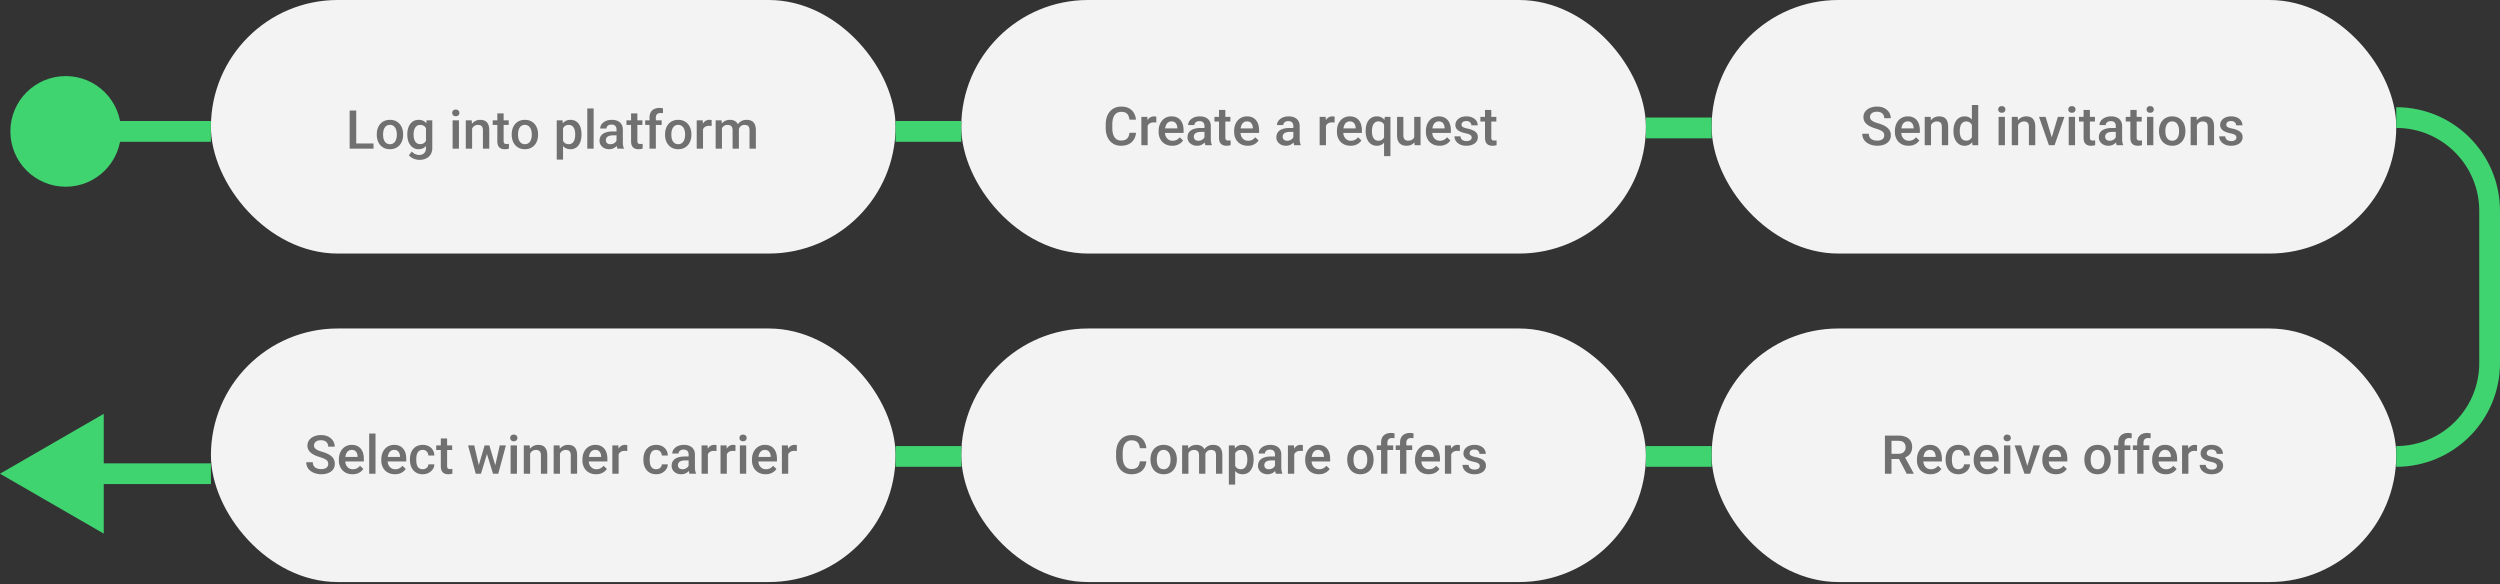
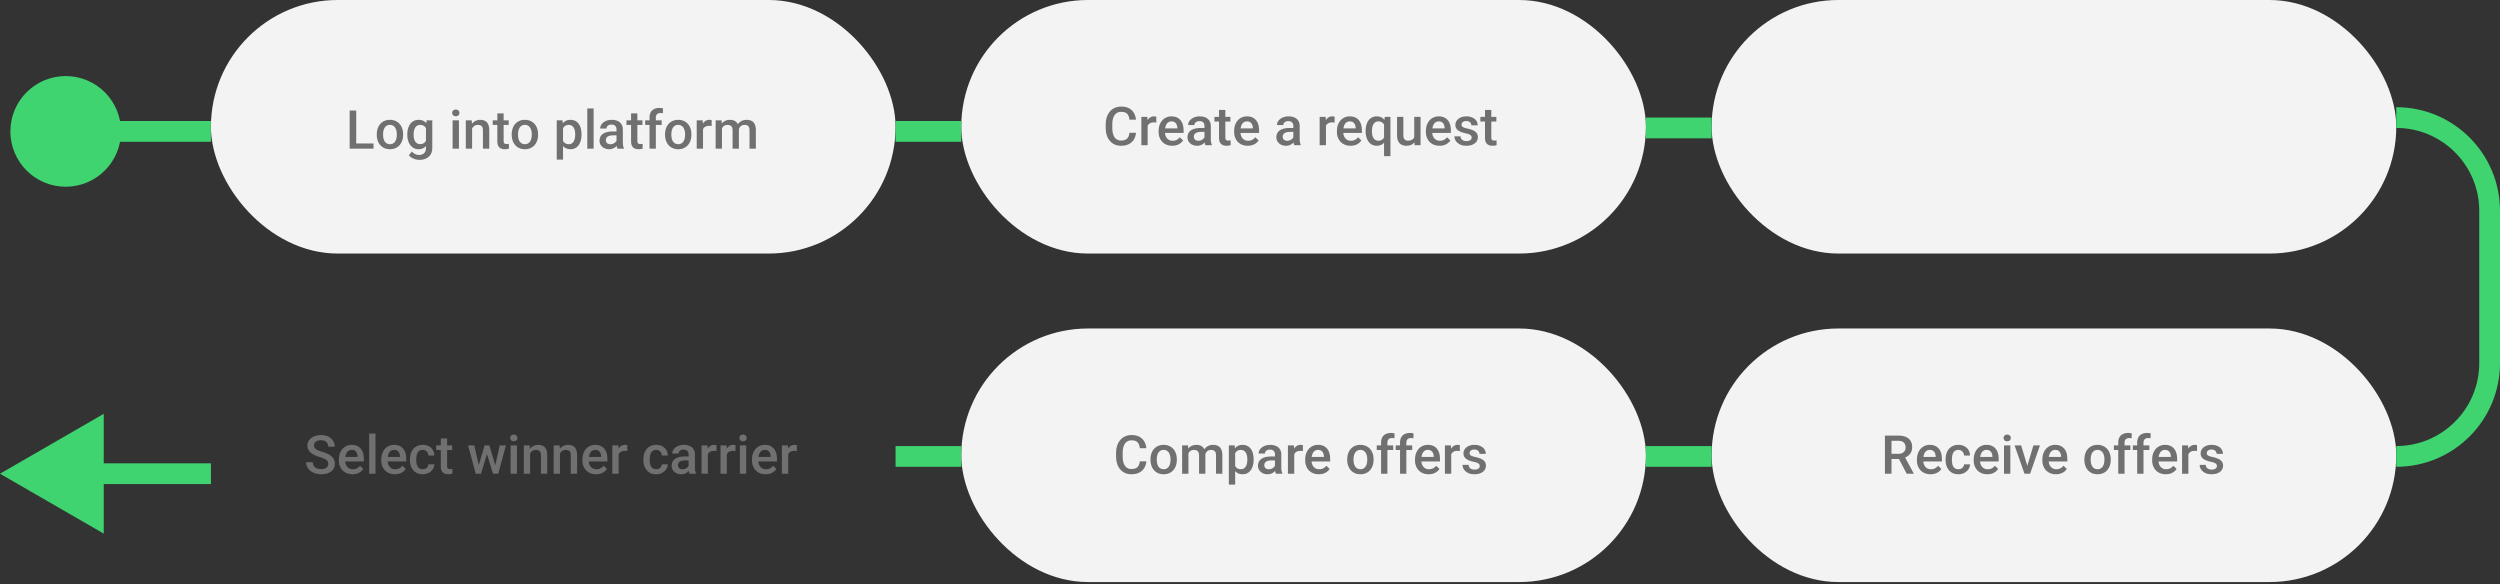
<svg xmlns="http://www.w3.org/2000/svg" width="723" height="169" fill="none">
  <rect width="100%" height="100%" fill="#333333" stroke="none" />
  <rect width="198" height="73.327" x="61" fill="#F3F3F3" rx="36.663" />
  <path fill="#707070" d="M108.026 41.493V43h-5.535v-1.507h5.535zm-5.005-9.518V43h-1.9V31.975h1.9zm5.944 7.02v-.175c0-.59.086-1.138.258-1.643.171-.51.419-.952.742-1.325a3.35 3.35 0 0 1 1.196-.878 3.897 3.897 0 0 1 1.606-.318c.6 0 1.135.105 1.605.318.474.207.876.5 1.204.878.328.373.578.815.749 1.325.172.505.258 1.053.258 1.643v.174c0 .591-.086 1.139-.258 1.644a3.922 3.922 0 0 1-.749 1.325 3.469 3.469 0 0 1-1.197.878c-.469.207-1.002.31-1.597.31-.601 0-1.139-.103-1.613-.31a3.478 3.478 0 0 1-1.197-.878 3.922 3.922 0 0 1-.749-1.325 5.064 5.064 0 0 1-.258-1.644zm1.825-.175v.174c0 .369.038.717.114 1.045.076.328.194.616.356.864.161.247.368.441.621.583.252.14.552.212.901.212.338 0 .631-.071.878-.212a1.76 1.76 0 0 0 .621-.583c.162-.248.28-.536.356-.864.081-.328.121-.676.121-1.045v-.174c0-.363-.04-.706-.121-1.03a2.643 2.643 0 0 0-.364-.87 1.733 1.733 0 0 0-.62-.591 1.711 1.711 0 0 0-.886-.22c-.344 0-.642.074-.894.22a1.755 1.755 0 0 0-.613.59c-.162.253-.28.543-.356.871a4.486 4.486 0 0 0-.114 1.03zm12.57-4.013h1.658v7.966c0 .737-.156 1.363-.469 1.878a3.02 3.02 0 0 1-1.31 1.173c-.561.273-1.209.41-1.946.41a4.566 4.566 0 0 1-2.151-.576 2.752 2.752 0 0 1-.886-.78l.856-1.075c.293.348.616.603.969.764a2.65 2.65 0 0 0 1.113.243c.419 0 .775-.079 1.068-.235a1.58 1.58 0 0 0 .689-.674c.162-.298.242-.661.242-1.09v-6.149l.167-1.855zm-5.566 4.187v-.159c0-.62.076-1.186.228-1.696.151-.515.368-.956.651-1.325a2.843 2.843 0 0 1 1.03-.856 3.03 3.03 0 0 1 1.37-.302c.53 0 .982.095 1.356.287.378.192.694.467.946.826.253.353.449.777.591 1.272.146.49.255 1.035.325 1.635v.508a8.111 8.111 0 0 1-.333 1.605 4.401 4.401 0 0 1-.621 1.257 2.642 2.642 0 0 1-.954.818c-.373.192-.815.287-1.325.287-.5 0-.952-.103-1.355-.31a3.087 3.087 0 0 1-1.03-.87 4.108 4.108 0 0 1-.651-1.318 5.78 5.78 0 0 1-.228-1.659zm1.825-.159v.16c0 .373.036.721.106 1.044.076.323.19.609.341.856.157.242.353.434.591.575.242.137.527.205.855.205.429 0 .78-.091 1.053-.273a1.76 1.76 0 0 0 .636-.734c.151-.313.257-.661.318-1.045v-1.37a3.328 3.328 0 0 0-.189-.834 2.243 2.243 0 0 0-.371-.674 1.557 1.557 0 0 0-.591-.454 1.962 1.962 0 0 0-.84-.166c-.329 0-.614.07-.856.212a1.736 1.736 0 0 0-.598.583 2.875 2.875 0 0 0-.341.863 4.656 4.656 0 0 0-.114 1.052zm13.108-4.028V43h-1.833v-8.193h1.833zm-1.954-2.15c0-.278.091-.508.273-.69.186-.186.444-.28.772-.28.323 0 .578.094.765.28a.92.92 0 0 1 .28.69.91.91 0 0 1-.28.681c-.187.182-.442.273-.765.273-.328 0-.586-.091-.772-.273a.924.924 0 0 1-.273-.681zm5.762 3.9V43h-1.824v-8.193h1.718l.106 1.75zm-.325 2.044-.591-.008c.005-.58.086-1.113.243-1.598.161-.484.383-.9.666-1.25a2.94 2.94 0 0 1 1.03-.802 3.03 3.03 0 0 1 1.332-.287c.394 0 .75.055 1.068.166.323.106.598.28.825.523.233.242.409.557.53.946.122.384.182.856.182 1.416V43h-1.832v-5.3c0-.394-.058-.705-.174-.932a.976.976 0 0 0-.493-.492c-.212-.101-.477-.152-.795-.152-.313 0-.593.066-.84.197a1.89 1.89 0 0 0-.629.538 2.62 2.62 0 0 0-.386.788 3.25 3.25 0 0 0-.136.954zm10.904-3.794v1.333h-4.619v-1.333h4.619zm-3.287-2.007h1.825v7.936c0 .252.036.447.106.583a.57.57 0 0 0 .311.265c.131.045.285.068.462.068a3.544 3.544 0 0 0 .643-.068l.008 1.393a4.68 4.68 0 0 1-.53.121 3.89 3.89 0 0 1-.682.053 2.66 2.66 0 0 1-1.113-.22 1.64 1.64 0 0 1-.757-.734c-.182-.338-.273-.787-.273-1.348V32.8zm4.165 6.194v-.174c0-.59.086-1.138.258-1.643.171-.51.419-.952.742-1.325a3.35 3.35 0 0 1 1.196-.878 3.896 3.896 0 0 1 1.605-.318c.601 0 1.136.105 1.606.318.474.207.875.5 1.204.878.328.373.578.815.749 1.325.172.505.258 1.053.258 1.643v.174c0 .591-.086 1.139-.258 1.644a3.922 3.922 0 0 1-.749 1.325 3.478 3.478 0 0 1-1.197.878c-.469.207-1.002.31-1.598.31-.6 0-1.138-.103-1.612-.31a3.469 3.469 0 0 1-1.197-.878 3.922 3.922 0 0 1-.749-1.325 5.064 5.064 0 0 1-.258-1.644zm1.825-.174v.174c0 .369.038.717.114 1.045.075.328.194.616.355.864.162.247.369.441.621.583.253.14.553.212.901.212.339 0 .631-.071.879-.212.252-.142.459-.336.621-.583.161-.248.28-.536.356-.864.08-.328.121-.676.121-1.045v-.174c0-.363-.041-.706-.121-1.03a2.643 2.643 0 0 0-.364-.87 1.728 1.728 0 0 0-.621-.591 1.706 1.706 0 0 0-.886-.22c-.343 0-.641.074-.893.22a1.758 1.758 0 0 0-.614.59 2.75 2.75 0 0 0-.355.871 4.486 4.486 0 0 0-.114 1.03zm13.016-2.438v9.768h-1.824V34.807h1.681l.143 1.575zm5.339 2.446v.159a6.2 6.2 0 0 1-.212 1.658 4.059 4.059 0 0 1-.614 1.325 2.819 2.819 0 0 1-.992.871c-.393.207-.848.31-1.363.31-.509 0-.956-.093-1.34-.28a2.746 2.746 0 0 1-.961-.81 4.403 4.403 0 0 1-.637-1.227 7.938 7.938 0 0 1-.333-1.56v-.613c.066-.6.177-1.146.333-1.635a4.43 4.43 0 0 1 .637-1.265 2.72 2.72 0 0 1 .961-.818c.379-.192.821-.287 1.325-.287.515 0 .972.1 1.371.302.399.197.734.48 1.007.849.273.363.477.802.613 1.317.137.51.205 1.078.205 1.704zm-1.825.159v-.16c0-.378-.035-.729-.106-1.052a2.768 2.768 0 0 0-.333-.863 1.638 1.638 0 0 0-.583-.575 1.591 1.591 0 0 0-.841-.213c-.323 0-.601.056-.833.167a1.602 1.602 0 0 0-.583.447 2.121 2.121 0 0 0-.363.674 4.004 4.004 0 0 0-.182.825v1.47c.061.363.164.696.31.999.147.302.354.545.621.727.273.176.621.265 1.045.265.328 0 .609-.071.841-.212.232-.142.421-.336.568-.583.151-.253.262-.543.333-.871.071-.328.106-.677.106-1.045zm5.331-7.618V43h-1.833V31.37h1.833zm6.618 9.988V37.45c0-.293-.053-.546-.159-.758a1.115 1.115 0 0 0-.485-.492c-.212-.116-.48-.174-.803-.174-.297 0-.555.05-.772.151a1.247 1.247 0 0 0-.507.41.988.988 0 0 0-.182.582h-1.817c0-.323.078-.636.234-.938.157-.303.384-.573.682-.81a3.408 3.408 0 0 1 1.068-.561 4.44 4.44 0 0 1 1.393-.204c.616 0 1.161.103 1.635.31.48.207.856.52 1.129.939.277.414.416.934.416 1.56v3.642c0 .373.025.71.076 1.007.055.293.134.548.235.765V43h-1.871a3.203 3.203 0 0 1-.204-.75 6.044 6.044 0 0 1-.068-.893zm.265-3.34.015 1.129h-1.31c-.338 0-.636.033-.894.098-.257.06-.472.152-.643.273a1.173 1.173 0 0 0-.386.439 1.284 1.284 0 0 0-.129.583c0 .217.05.416.151.598.101.177.248.316.439.417.197.1.435.151.712.151.374 0 .699-.076.977-.227.283-.157.505-.346.666-.568.162-.227.248-.442.258-.643l.59.81a2.76 2.76 0 0 1-.31.666 3.218 3.218 0 0 1-.575.681 2.865 2.865 0 0 1-1.962.727 3.126 3.126 0 0 1-1.431-.318 2.541 2.541 0 0 1-.984-.87 2.26 2.26 0 0 1-.356-1.25c0-.434.081-.818.242-1.15.167-.339.409-.622.727-.849a3.519 3.519 0 0 1 1.181-.515 6.325 6.325 0 0 1 1.591-.181h1.431zm7.231-3.21v1.333h-4.619v-1.333h4.619zm-3.286-2.007h1.825v7.936c0 .252.035.447.106.583.075.131.179.22.31.265.131.045.285.068.462.068a3.582 3.582 0 0 0 .644-.068l.007 1.393a4.63 4.63 0 0 1-.53.121 3.885 3.885 0 0 1-.681.053 2.66 2.66 0 0 1-1.113-.22 1.642 1.642 0 0 1-.758-.734c-.181-.338-.272-.787-.272-1.348V32.8zm7.163 10.2h-1.825v-8.98c0-.611.114-1.124.341-1.538.232-.419.563-.734.992-.946.429-.217.936-.326 1.522-.326.182 0 .361.013.537.038.177.02.349.053.515.098l-.045 1.409a2.1 2.1 0 0 0-.333-.053 4.4 4.4 0 0 0-.379-.015c-.278 0-.517.053-.719.159a1.05 1.05 0 0 0-.455.447 1.58 1.58 0 0 0-.151.727V43zm1.689-8.193v1.333h-4.771v-1.333h4.771zm.976 4.187v-.174c0-.59.086-1.138.258-1.643.171-.51.419-.952.742-1.325a3.35 3.35 0 0 1 1.196-.878 3.897 3.897 0 0 1 1.606-.318c.6 0 1.135.105 1.605.318.474.207.876.5 1.204.878.328.373.578.815.749 1.325.172.505.258 1.053.258 1.643v.174c0 .591-.086 1.139-.258 1.644a3.922 3.922 0 0 1-.749 1.325 3.469 3.469 0 0 1-1.197.878c-.469.207-1.002.31-1.597.31-.601 0-1.139-.103-1.613-.31a3.478 3.478 0 0 1-1.197-.878 3.922 3.922 0 0 1-.749-1.325 5.064 5.064 0 0 1-.258-1.644zm1.825-.174v.174c0 .369.038.717.114 1.045.076.328.194.616.356.864.161.247.368.441.621.583.252.14.552.212.901.212.338 0 .631-.071.878-.212.252-.142.459-.336.621-.583.162-.248.28-.536.356-.864.081-.328.121-.676.121-1.045v-.174c0-.363-.04-.706-.121-1.03a2.643 2.643 0 0 0-.364-.87 1.733 1.733 0 0 0-.62-.591 1.711 1.711 0 0 0-.886-.22c-.344 0-.642.074-.894.22a1.755 1.755 0 0 0-.613.59c-.162.253-.28.543-.356.871a4.486 4.486 0 0 0-.114 1.03zm9.155-2.453V43h-1.825v-8.193h1.742l.083 1.56zm2.506-1.613-.015 1.696a4.754 4.754 0 0 0-.742-.06c-.313 0-.588.045-.825.136a1.548 1.548 0 0 0-.962.97 2.632 2.632 0 0 0-.151.779l-.417.03c0-.515.051-.992.152-1.43.101-.44.252-.826.454-1.16a2.33 2.33 0 0 1 .772-.78 2.08 2.08 0 0 1 1.083-.28 2.28 2.28 0 0 1 .651.099zm2.969 1.719V43h-1.825v-8.193h1.719l.106 1.666zm-.296 2.128-.621-.008c0-.565.071-1.088.212-1.567.142-.48.349-.896.621-1.25a2.733 2.733 0 0 1 1.015-.825c.409-.197.881-.295 1.416-.295.374 0 .714.055 1.022.166.313.106.583.275.81.507.233.233.409.53.53.894.127.363.19.803.19 1.318V43h-1.825v-5.3c0-.4-.061-.712-.182-.94a1.006 1.006 0 0 0-.507-.484 1.836 1.836 0 0 0-.78-.152c-.343 0-.636.066-.878.197-.238.132-.432.31-.584.538-.151.227-.262.49-.333.788a4.15 4.15 0 0 0-.106.954zm5.081-.485-.855.19c0-.495.068-.962.204-1.402.141-.444.346-.833.613-1.166a2.888 2.888 0 0 1 1.007-.795c.399-.192.856-.287 1.371-.287.419 0 .792.058 1.121.174.333.11.615.287.848.53.232.242.409.557.53.946.121.384.181.848.181 1.394V43h-1.832v-5.308c0-.414-.061-.734-.182-.962a.94.94 0 0 0-.499-.47 2.023 2.023 0 0 0-.78-.136c-.283 0-.533.053-.75.16a1.495 1.495 0 0 0-.538.431 1.937 1.937 0 0 0-.333.629c-.07.237-.106.494-.106.772z" />
  <rect width="198" height="73.327" x="278" fill="#F3F3F3" rx="36.663" />
  <path fill="#707070" d="M326.633 38.41h1.893a4.378 4.378 0 0 1-.606 1.932 3.602 3.602 0 0 1-1.446 1.325c-.621.323-1.376.484-2.264.484-.682 0-1.295-.12-1.84-.363a4.02 4.02 0 0 1-1.401-1.045 4.724 4.724 0 0 1-.894-1.643c-.202-.641-.303-1.358-.303-2.15v-.917c0-.792.104-1.51.311-2.15a4.766 4.766 0 0 1 .908-1.644c.394-.459.866-.81 1.416-1.052.556-.242 1.179-.363 1.871-.363.878 0 1.62.161 2.226.484.606.323 1.075.77 1.408 1.34.339.57.546 1.225.621 1.962h-1.893c-.05-.475-.161-.881-.333-1.22a1.715 1.715 0 0 0-.742-.772c-.328-.182-.757-.272-1.287-.272-.434 0-.813.08-1.136.242a2.144 2.144 0 0 0-.81.712c-.217.313-.381.699-.492 1.158a6.9 6.9 0 0 0-.159 1.56v.931c0 .556.047 1.06.143 1.515.101.45.253.835.455 1.158.207.323.469.573.787.75.318.177.699.265 1.144.265.54 0 .976-.086 1.31-.257.338-.172.593-.422.764-.75.177-.333.293-.74.349-1.22zm5.27-3.043V42h-1.825v-8.193h1.742l.083 1.56zm2.506-1.613-.015 1.696a4.773 4.773 0 0 0-.742-.06c-.313 0-.588.045-.825.136a1.559 1.559 0 0 0-.599.378 1.676 1.676 0 0 0-.363.591 2.632 2.632 0 0 0-.151.78l-.417.03c0-.515.051-.992.152-1.43.101-.44.252-.826.454-1.16a2.33 2.33 0 0 1 .772-.78 2.08 2.08 0 0 1 1.083-.28 2.28 2.28 0 0 1 .651.099zm4.604 8.397a4.369 4.369 0 0 1-1.643-.295 3.622 3.622 0 0 1-1.242-.84 3.734 3.734 0 0 1-.78-1.265 4.422 4.422 0 0 1-.272-1.567v-.303c0-.641.093-1.222.28-1.742a3.96 3.96 0 0 1 .78-1.333 3.352 3.352 0 0 1 1.181-.855 3.672 3.672 0 0 1 1.477-.295c.585 0 1.097.098 1.537.295.439.197.802.474 1.09.833.293.353.51.775.651 1.264.147.49.22 1.03.22 1.62v.78h-6.33v-1.31h4.528v-.143a2.564 2.564 0 0 0-.197-.924 1.572 1.572 0 0 0-.538-.697c-.242-.176-.565-.265-.969-.265-.303 0-.573.066-.81.197-.232.127-.427.31-.583.553a2.902 2.902 0 0 0-.364.878c-.081.339-.121.72-.121 1.144v.303c0 .358.048.691.144 1 .101.302.247.567.439.794.192.227.424.407.697.538.272.126.583.19.931.19.439 0 .831-.09 1.174-.266a2.67 2.67 0 0 0 .893-.75l.962.932a3.749 3.749 0 0 1-.689.742 3.461 3.461 0 0 1-1.037.568c-.404.146-.874.22-1.409.22zm9.321-1.794V36.45c0-.293-.053-.546-.159-.758a1.112 1.112 0 0 0-.484-.492c-.212-.116-.48-.174-.803-.174-.298 0-.555.05-.772.151a1.257 1.257 0 0 0-.508.41.987.987 0 0 0-.181.582h-1.818c0-.323.079-.636.235-.938.157-.303.384-.573.682-.81a3.391 3.391 0 0 1 1.067-.561 4.446 4.446 0 0 1 1.394-.204c.615 0 1.161.103 1.635.31.48.207.856.52 1.128.939.278.414.417.934.417 1.56v3.642c0 .373.025.71.076 1.007.055.293.133.548.234.765V42h-1.87a3.203 3.203 0 0 1-.204-.75 6.049 6.049 0 0 1-.069-.893zm.265-3.34.016 1.129h-1.31a3.64 3.64 0 0 0-.894.098c-.257.06-.472.152-.644.273-.171.121-.3.267-.386.439a1.283 1.283 0 0 0-.128.583c0 .217.05.416.151.598.101.177.247.316.439.417.197.1.434.151.712.151.373 0 .699-.076.977-.227.282-.157.505-.346.666-.568.162-.227.247-.442.258-.643l.59.81a2.76 2.76 0 0 1-.31.666 3.254 3.254 0 0 1-.576.681 2.865 2.865 0 0 1-1.961.727 3.126 3.126 0 0 1-1.431-.318 2.541 2.541 0 0 1-.984-.87 2.252 2.252 0 0 1-.356-1.25c0-.434.08-.818.242-1.15.167-.339.409-.622.727-.849a3.519 3.519 0 0 1 1.181-.515 6.322 6.322 0 0 1 1.59-.181h1.431zm7.232-3.21v1.333h-4.619v-1.333h4.619zm-3.287-2.007h1.825v7.936c0 .252.036.447.106.583a.57.57 0 0 0 .311.265c.131.045.285.068.462.068a3.544 3.544 0 0 0 .643-.068l.008 1.393a4.68 4.68 0 0 1-.53.121 3.89 3.89 0 0 1-.682.053 2.66 2.66 0 0 1-1.113-.22 1.64 1.64 0 0 1-.757-.734c-.182-.338-.273-.787-.273-1.348V31.8zm8.307 10.351a4.369 4.369 0 0 1-1.643-.295 3.622 3.622 0 0 1-1.242-.84 3.734 3.734 0 0 1-.78-1.265 4.422 4.422 0 0 1-.272-1.567v-.303c0-.641.093-1.222.28-1.742a3.96 3.96 0 0 1 .78-1.333 3.352 3.352 0 0 1 1.181-.855 3.67 3.67 0 0 1 1.476-.295c.586 0 1.098.098 1.538.295.439.197.802.474 1.09.833.293.353.51.775.651 1.264.147.49.22 1.03.22 1.62v.78h-6.33v-1.31h4.528v-.143a2.564 2.564 0 0 0-.197-.924 1.572 1.572 0 0 0-.538-.697c-.242-.176-.565-.265-.969-.265-.303 0-.573.066-.81.197-.233.127-.427.31-.583.553a2.902 2.902 0 0 0-.364.878c-.081.339-.121.72-.121 1.144v.303c0 .358.048.691.144 1 .101.302.247.567.439.794.192.227.424.407.697.538.272.126.583.19.931.19.439 0 .831-.09 1.174-.266a2.67 2.67 0 0 0 .893-.75l.962.932a3.749 3.749 0 0 1-.689.742 3.455 3.455 0 0 1-1.038.568c-.403.146-.873.22-1.408.22zm13.183-1.794V36.45c0-.293-.053-.546-.159-.758a1.112 1.112 0 0 0-.484-.492c-.213-.116-.48-.174-.803-.174-.298 0-.555.05-.772.151a1.244 1.244 0 0 0-.508.41.988.988 0 0 0-.182.582h-1.817c0-.323.078-.636.235-.938.156-.303.384-.573.681-.81a3.408 3.408 0 0 1 1.068-.561 4.44 4.44 0 0 1 1.393-.204c.616 0 1.161.103 1.636.31.479.207.856.52 1.128.939.278.414.417.934.417 1.56v3.642c0 .373.025.71.075 1.007.056.293.134.548.235.765V42h-1.87a3.248 3.248 0 0 1-.205-.75 6.183 6.183 0 0 1-.068-.893zm.265-3.34.015 1.129h-1.31c-.338 0-.636.033-.893.098-.258.06-.472.152-.644.273-.171.121-.3.267-.386.439a1.284 1.284 0 0 0-.129.583c0 .217.051.416.152.598.101.177.247.316.439.417.197.1.434.151.712.151.373 0 .699-.076.976-.227a2.02 2.02 0 0 0 .667-.568c.161-.227.247-.442.257-.643l.591.81a2.762 2.762 0 0 1-.311.666 3.218 3.218 0 0 1-.575.681 2.848 2.848 0 0 1-1.961.727 3.126 3.126 0 0 1-1.431-.318 2.552 2.552 0 0 1-.985-.87 2.26 2.26 0 0 1-.356-1.25 2.6 2.6 0 0 1 .243-1.15 2.25 2.25 0 0 1 .727-.849 3.51 3.51 0 0 1 1.181-.515 6.311 6.311 0 0 1 1.59-.181h1.431zm9.17-1.65V42h-1.825v-8.193h1.742l.083 1.56zm2.506-1.613-.015 1.696a4.754 4.754 0 0 0-.742-.06c-.313 0-.588.045-.825.136a1.555 1.555 0 0 0-.598.378 1.663 1.663 0 0 0-.364.591 2.632 2.632 0 0 0-.151.78l-.417.03c0-.515.051-.992.152-1.43.101-.44.252-.826.454-1.16a2.33 2.33 0 0 1 .772-.78 2.08 2.08 0 0 1 1.083-.28 2.28 2.28 0 0 1 .651.099zm4.604 8.397a4.369 4.369 0 0 1-1.643-.295 3.632 3.632 0 0 1-1.242-.84 3.734 3.734 0 0 1-.78-1.265 4.444 4.444 0 0 1-.272-1.567v-.303c0-.641.093-1.222.28-1.742a3.96 3.96 0 0 1 .78-1.333 3.352 3.352 0 0 1 1.181-.855 3.676 3.676 0 0 1 1.477-.295c.585 0 1.098.098 1.537.295.439.197.802.474 1.09.833.293.353.51.775.651 1.264.147.49.22 1.03.22 1.62v.78h-6.33v-1.31h4.528v-.143a2.564 2.564 0 0 0-.197-.924 1.565 1.565 0 0 0-.538-.697c-.242-.176-.565-.265-.969-.265-.303 0-.573.066-.81.197-.232.127-.427.31-.583.553a2.902 2.902 0 0 0-.364.878 4.99 4.99 0 0 0-.121 1.144v.303c0 .358.048.691.144 1 .101.302.247.567.439.794.192.227.424.407.697.538.272.126.583.19.931.19.439 0 .831-.09 1.174-.266a2.67 2.67 0 0 0 .893-.75l.962.932a3.749 3.749 0 0 1-.689.742 3.449 3.449 0 0 1-1.037.568c-.404.146-.874.22-1.409.22zm9.693 2.999v-9.715l.212-1.628h1.628V45.15h-1.84zm-5.324-7.163v-.16c0-.62.071-1.185.212-1.695.142-.515.351-.957.629-1.325a2.823 2.823 0 0 1 1.014-.849c.399-.201.859-.302 1.379-.302.504 0 .944.095 1.317.287.379.192.697.467.954.826.263.353.472.775.629 1.264.156.49.27 1.035.34 1.636v.507a8.111 8.111 0 0 1-.333 1.605 4.31 4.31 0 0 1-.628 1.257 2.793 2.793 0 0 1-.962.826c-.378.192-.823.287-1.333.287-.509 0-.964-.103-1.363-.31a2.941 2.941 0 0 1-1.014-.87 4.298 4.298 0 0 1-.629-1.326 6.203 6.203 0 0 1-.212-1.658zm1.825-.16v.16c0 .373.033.724.099 1.052.07.323.181.611.333.864.151.247.343.441.575.583.233.14.513.212.841.212.429 0 .78-.094 1.052-.28.278-.187.49-.437.636-.75.152-.318.258-.67.318-1.053v-1.37a3.836 3.836 0 0 0-.189-.833 2.119 2.119 0 0 0-.379-.682 1.545 1.545 0 0 0-.59-.454 1.914 1.914 0 0 0-.833-.167 1.63 1.63 0 0 0-.848.212 1.674 1.674 0 0 0-.583.591 2.863 2.863 0 0 0-.326.863c-.07.328-.106.68-.106 1.053zm12.222 2.242v-6.262h1.832V42h-1.726l-.106-1.93zm.257-1.704.613-.015c0 .55-.06 1.058-.181 1.522-.121.46-.308.86-.561 1.204a2.616 2.616 0 0 1-.969.795c-.394.187-.866.28-1.416.28-.399 0-.765-.058-1.098-.174a2.249 2.249 0 0 1-.863-.537 2.447 2.447 0 0 1-.553-.947c-.131-.389-.197-.853-.197-1.393v-5.293h1.825v5.308c0 .298.036.548.106.75.071.197.167.356.288.477.121.12.262.207.424.257.161.05.333.076.515.076.52 0 .929-.101 1.227-.303a1.68 1.68 0 0 0 .643-.833c.131-.348.197-.74.197-1.174zm7.057 3.786a4.369 4.369 0 0 1-1.643-.295 3.632 3.632 0 0 1-1.242-.84 3.734 3.734 0 0 1-.78-1.265 4.444 4.444 0 0 1-.272-1.567v-.303c0-.641.093-1.222.28-1.742a3.96 3.96 0 0 1 .78-1.333 3.352 3.352 0 0 1 1.181-.855 3.676 3.676 0 0 1 1.477-.295c.585 0 1.098.098 1.537.295.439.197.802.474 1.09.833.293.353.51.775.651 1.264.147.49.22 1.03.22 1.62v.78h-6.33v-1.31h4.528v-.143a2.564 2.564 0 0 0-.197-.924 1.565 1.565 0 0 0-.538-.697c-.242-.176-.565-.265-.969-.265-.303 0-.573.066-.81.197-.232.127-.427.31-.583.553a2.902 2.902 0 0 0-.364.878 4.99 4.99 0 0 0-.121 1.144v.303c0 .358.048.691.144 1 .101.302.247.567.439.794.192.227.424.407.697.538.273.126.583.19.931.19.439 0 .831-.09 1.174-.266a2.67 2.67 0 0 0 .893-.75l.962.932a3.749 3.749 0 0 1-.689.742 3.449 3.449 0 0 1-1.037.568c-.404.146-.874.22-1.409.22zm9.299-2.37a.922.922 0 0 0-.136-.492c-.091-.151-.266-.288-.523-.409-.252-.12-.626-.232-1.121-.333a9.651 9.651 0 0 1-1.196-.34 3.816 3.816 0 0 1-.924-.493 2.072 2.072 0 0 1-.598-.681 1.891 1.891 0 0 1-.212-.909c0-.333.073-.649.22-.947a2.39 2.39 0 0 1 .628-.787 3.08 3.08 0 0 1 .992-.538 4.154 4.154 0 0 1 1.318-.196c.686 0 1.274.116 1.764.348.495.227.873.538 1.136.931.262.389.393.828.393 1.318h-1.824c0-.217-.056-.42-.167-.606a1.162 1.162 0 0 0-.485-.462c-.217-.121-.489-.182-.817-.182-.313 0-.573.05-.78.152a1.069 1.069 0 0 0-.455.378.966.966 0 0 0-.068.886.882.882 0 0 0 .273.296c.126.085.298.166.515.242.222.076.499.149.833.22.626.13 1.163.3 1.612.507.455.202.803.464 1.045.787.243.318.364.722.364 1.212 0 .363-.078.697-.235 1a2.26 2.26 0 0 1-.666.78 3.35 3.35 0 0 1-1.053.507 4.737 4.737 0 0 1-1.363.181c-.742 0-1.37-.13-1.885-.393-.515-.268-.906-.609-1.174-1.023a2.425 2.425 0 0 1-.394-1.302h1.765c.02.338.113.608.28.81.171.197.383.341.636.432.257.086.522.129.795.129.328 0 .603-.043.825-.13.222-.09.392-.211.508-.363a.868.868 0 0 0 .174-.53zm7.14-5.974v1.333h-4.619v-1.333h4.619zm-3.286-2.007h1.825v7.936c0 .252.035.447.106.583.076.131.179.22.31.265.132.045.286.068.462.068.126 0 .248-.007.364-.023.116-.015.209-.03.28-.045l.007 1.393a4.63 4.63 0 0 1-.53.121 3.877 3.877 0 0 1-.681.053 2.66 2.66 0 0 1-1.113-.22 1.636 1.636 0 0 1-.757-.734c-.182-.338-.273-.787-.273-1.348V31.8z" />
  <rect width="198" height="73.327" x="495" fill="#F3F3F3" rx="36.663" />
-   <path fill="#707070" d="M544.921 39.16c0-.227-.035-.429-.106-.605a1.183 1.183 0 0 0-.356-.485 2.943 2.943 0 0 0-.727-.424 9.695 9.695 0 0 0-1.181-.432 12.95 12.95 0 0 1-1.454-.537 5.533 5.533 0 0 1-1.151-.697 2.986 2.986 0 0 1-.765-.916 2.574 2.574 0 0 1-.272-1.204c0-.45.093-.858.28-1.227.192-.368.462-.686.81-.954a3.88 3.88 0 0 1 1.249-.628 5.269 5.269 0 0 1 1.591-.227c.817 0 1.522.151 2.112.454.596.303 1.053.71 1.371 1.219.323.51.484 1.073.484 1.689h-1.885a1.92 1.92 0 0 0-.235-.962 1.587 1.587 0 0 0-.696-.666c-.308-.162-.7-.243-1.174-.243-.449 0-.823.068-1.121.205-.298.136-.52.32-.666.552a1.44 1.44 0 0 0-.22.788c0 .207.048.396.144.568.096.166.242.323.439.47.197.14.445.274.742.4.298.127.649.248 1.053.364.611.182 1.143.384 1.598.606a4.59 4.59 0 0 1 1.135.742c.303.278.53.593.682.947.151.348.227.744.227 1.188 0 .465-.093.884-.28 1.257a2.709 2.709 0 0 1-.803.947 3.838 3.838 0 0 1-1.242.598 5.86 5.86 0 0 1-1.605.204 5.89 5.89 0 0 1-1.567-.212 4.625 4.625 0 0 1-1.394-.643 3.321 3.321 0 0 1-.999-1.09c-.247-.44-.371-.952-.371-1.538h1.901c0 .359.06.664.181.916.126.253.301.46.523.621.222.157.479.273.772.349.298.075.616.113.954.113.444 0 .815-.063 1.113-.189.303-.126.53-.303.682-.53a1.39 1.39 0 0 0 .227-.788zm7.019 2.991a4.369 4.369 0 0 1-1.643-.295 3.641 3.641 0 0 1-1.242-.84 3.734 3.734 0 0 1-.78-1.265 4.444 4.444 0 0 1-.272-1.567v-.303c0-.641.093-1.222.28-1.742a3.96 3.96 0 0 1 .78-1.333 3.352 3.352 0 0 1 1.181-.855 3.676 3.676 0 0 1 1.477-.295c.585 0 1.098.098 1.537.295.439.197.802.474 1.09.833.293.353.51.775.651 1.264.147.49.22 1.03.22 1.62v.78h-6.33v-1.31h4.528v-.143a2.564 2.564 0 0 0-.197-.924 1.565 1.565 0 0 0-.538-.697c-.242-.176-.565-.265-.969-.265-.303 0-.573.066-.81.197-.232.127-.427.31-.583.553a2.902 2.902 0 0 0-.364.878 4.99 4.99 0 0 0-.121 1.144v.303c0 .358.048.691.144 1 .101.302.247.567.439.794.192.227.424.407.697.538.273.126.583.19.931.19.439 0 .831-.09 1.174-.266a2.67 2.67 0 0 0 .893-.75l.962.932a3.749 3.749 0 0 1-.689.742 3.449 3.449 0 0 1-1.037.568c-.404.146-.874.22-1.409.22zm6.512-6.595V42h-1.825v-8.193h1.719l.106 1.75zm-.325 2.045-.591-.008a5.35 5.35 0 0 1 .242-1.598 3.94 3.94 0 0 1 .667-1.25 2.932 2.932 0 0 1 1.03-.802 3.03 3.03 0 0 1 1.332-.287c.394 0 .75.055 1.068.166.323.106.598.28.825.523.232.242.409.557.53.946.121.384.182.856.182 1.416V42h-1.832v-5.3c0-.394-.058-.705-.175-.932a.974.974 0 0 0-.492-.492c-.212-.101-.477-.152-.795-.152-.313 0-.593.066-.84.197a1.89 1.89 0 0 0-.629.538 2.62 2.62 0 0 0-.386.788 3.25 3.25 0 0 0-.136.954zm12.145 2.703v-9.935h1.833V42h-1.658l-.175-1.696zm-5.33-2.31v-.159c0-.62.073-1.186.219-1.696a4.02 4.02 0 0 1 .636-1.325 2.797 2.797 0 0 1 1.015-.856 2.942 2.942 0 0 1 1.348-.302c.494 0 .929.095 1.302.287.374.192.692.467.954.826.263.353.472.777.629 1.272.156.49.267 1.035.333 1.635v.508a8.257 8.257 0 0 1-.333 1.605 4.312 4.312 0 0 1-.629 1.257 2.714 2.714 0 0 1-.961.818c-.374.192-.811.287-1.31.287-.495 0-.942-.103-1.341-.31a2.974 2.974 0 0 1-1.007-.87 4.126 4.126 0 0 1-.636-1.318 6.003 6.003 0 0 1-.219-1.659zm1.824-.159v.16c0 .373.033.721.099 1.044.071.323.179.609.326.856.146.242.335.434.567.575.238.137.52.205.848.205.414 0 .755-.091 1.023-.273a1.86 1.86 0 0 0 .628-.734c.157-.313.263-.661.318-1.045v-1.37a3.328 3.328 0 0 0-.189-.834 2.243 2.243 0 0 0-.371-.674 1.569 1.569 0 0 0-.583-.454 1.825 1.825 0 0 0-.81-.166c-.334 0-.616.07-.848.212a1.72 1.72 0 0 0-.576.583 2.889 2.889 0 0 0-.326.863c-.07.328-.106.679-.106 1.052zm13.062-4.028V42h-1.832v-8.193h1.832zm-1.953-2.15c0-.278.091-.508.272-.69.187-.186.445-.28.773-.28.323 0 .578.094.764.28a.92.92 0 0 1 .281.69.91.91 0 0 1-.281.681c-.186.182-.441.273-.764.273-.328 0-.586-.091-.773-.273a.927.927 0 0 1-.272-.681zm5.762 3.9V42h-1.825v-8.193h1.719l.106 1.75zm-.325 2.044-.591-.008a5.35 5.35 0 0 1 .242-1.598 3.94 3.94 0 0 1 .667-1.25 2.937 2.937 0 0 1 1.029-.802 3.035 3.035 0 0 1 1.333-.287c.394 0 .75.055 1.068.166.323.106.598.28.825.523.232.242.409.557.53.946.121.384.182.856.182 1.416V42h-1.833v-5.3c0-.394-.058-.705-.174-.932a.974.974 0 0 0-.492-.492c-.212-.101-.477-.152-.795-.152-.313 0-.593.066-.84.197a1.89 1.89 0 0 0-.629.538c-.167.227-.295.49-.386.788a3.25 3.25 0 0 0-.136.954zm9.813 2.953 2.007-6.747h1.893L594.178 42h-1.182l.129-1.446zm-1.537-6.747 2.044 6.777.099 1.416h-1.181l-2.863-8.193h1.901zm8.518 0V42h-1.832v-8.193h1.832zm-1.953-2.15c0-.278.091-.508.272-.69.187-.186.445-.28.773-.28.323 0 .578.094.765.28.186.182.28.412.28.69 0 .272-.094.5-.28.681-.187.182-.442.273-.765.273-.328 0-.586-.091-.773-.273a.927.927 0 0 1-.272-.681zm7.708 2.15v1.333h-4.619v-1.333h4.619zm-3.286-2.007h1.825v7.936c0 .252.035.447.106.583.076.131.179.22.31.265.132.045.286.068.462.068.126 0 .248-.007.364-.023.116-.015.209-.03.28-.045l.007 1.393a4.63 4.63 0 0 1-.53.121 3.877 3.877 0 0 1-.681.053 2.66 2.66 0 0 1-1.113-.22 1.636 1.636 0 0 1-.757-.734c-.182-.338-.273-.787-.273-1.348V31.8zm9.314 8.557V36.45c0-.293-.053-.546-.159-.758a1.115 1.115 0 0 0-.485-.492c-.212-.116-.479-.174-.803-.174-.297 0-.555.05-.772.151a1.247 1.247 0 0 0-.507.41.988.988 0 0 0-.182.582h-1.817c0-.323.078-.636.234-.938.157-.303.384-.573.682-.81a3.408 3.408 0 0 1 1.068-.561 4.44 4.44 0 0 1 1.393-.204c.616 0 1.161.103 1.635.31.48.207.856.52 1.129.939.277.414.416.934.416 1.56v3.642c0 .373.025.71.076 1.007.055.293.134.548.235.765V42h-1.871a3.203 3.203 0 0 1-.204-.75 6.044 6.044 0 0 1-.068-.893zm.265-3.34.015 1.129h-1.31c-.338 0-.636.033-.894.098-.257.06-.472.152-.643.273a1.173 1.173 0 0 0-.386.439 1.284 1.284 0 0 0-.129.583c0 .217.05.416.151.598.101.177.248.316.439.417.197.1.435.151.712.151.374 0 .699-.076.977-.227.283-.157.505-.346.666-.568.162-.227.248-.442.258-.643l.59.81a2.76 2.76 0 0 1-.31.666 3.218 3.218 0 0 1-.575.681 2.865 2.865 0 0 1-1.962.727 3.126 3.126 0 0 1-1.431-.318 2.541 2.541 0 0 1-.984-.87 2.26 2.26 0 0 1-.356-1.25c0-.434.081-.818.242-1.15.167-.339.409-.622.727-.849a3.519 3.519 0 0 1 1.181-.515 6.325 6.325 0 0 1 1.591-.181h1.431zm7.231-3.21v1.333h-4.619v-1.333h4.619zm-3.286-2.007h1.825v7.936c0 .252.035.447.106.583.075.131.179.22.31.265.131.045.285.068.462.068.126 0 .247-.007.364-.023.116-.015.209-.03.28-.045l.007 1.393a4.63 4.63 0 0 1-.53.121 3.885 3.885 0 0 1-.681.053 2.66 2.66 0 0 1-1.113-.22 1.642 1.642 0 0 1-.758-.734c-.181-.338-.272-.787-.272-1.348V31.8zm6.648 2.007V42h-1.832v-8.193h1.832zm-1.953-2.15c0-.278.09-.508.272-.69.187-.186.444-.28.772-.28.324 0 .578.094.765.28a.92.92 0 0 1 .28.69.91.91 0 0 1-.28.681c-.187.182-.441.273-.765.273-.328 0-.585-.091-.772-.273a.923.923 0 0 1-.272-.681zm3.604 6.337v-.174c0-.59.086-1.138.257-1.643.172-.51.419-.952.742-1.325a3.345 3.345 0 0 1 1.197-.878c.474-.212 1.009-.318 1.605-.318.601 0 1.136.105 1.605.318.475.207.876.5 1.204.878.328.373.578.815.75 1.325.172.505.257 1.053.257 1.643v.174c0 .591-.085 1.139-.257 1.644a3.94 3.94 0 0 1-.75 1.325 3.474 3.474 0 0 1-1.196.878c-.47.207-1.002.31-1.598.31-.601 0-1.138-.103-1.613-.31a3.474 3.474 0 0 1-1.196-.878 3.94 3.94 0 0 1-.75-1.325 5.09 5.09 0 0 1-.257-1.644zm1.825-.174v.174c0 .369.038.717.113 1.045.076.328.195.616.356.864.162.247.369.441.621.583.253.14.553.212.901.212.338 0 .631-.071.879-.212.252-.142.459-.336.62-.583a2.63 2.63 0 0 0 .356-.864c.081-.328.122-.676.122-1.045v-.174c0-.363-.041-.706-.122-1.03a2.642 2.642 0 0 0-.363-.87 1.744 1.744 0 0 0-.621-.591 1.709 1.709 0 0 0-.886-.22c-.343 0-.641.074-.893.22a1.758 1.758 0 0 0-.614.59c-.161.253-.28.543-.356.871a4.543 4.543 0 0 0-.113 1.03zm9.132-2.264V42h-1.825v-8.193h1.719l.106 1.75zm-.326 2.045-.591-.008a5.35 5.35 0 0 1 .243-1.598c.161-.484.383-.9.666-1.25a2.94 2.94 0 0 1 1.03-.802 3.035 3.035 0 0 1 1.333-.287c.393 0 .749.055 1.067.166.323.106.598.28.826.523.232.242.409.557.53.946.121.384.181.856.181 1.416V42h-1.832v-5.3c0-.394-.058-.705-.174-.932a.974.974 0 0 0-.492-.492c-.212-.101-.477-.152-.795-.152a1.77 1.77 0 0 0-.841.197c-.247.132-.457.31-.628.538a2.6 2.6 0 0 0-.387.788c-.09.297-.136.615-.136.954zm11.744 2.18a.913.913 0 0 0-.136-.492c-.091-.151-.265-.288-.522-.409-.253-.12-.626-.232-1.121-.333a9.651 9.651 0 0 1-1.196-.34 3.78 3.78 0 0 1-.924-.493 2.06 2.06 0 0 1-.598-.681 1.88 1.88 0 0 1-.212-.909c0-.333.073-.649.219-.947.147-.297.356-.56.629-.787a3.07 3.07 0 0 1 .992-.538 4.148 4.148 0 0 1 1.317-.196c.687 0 1.275.116 1.764.348.495.227.874.538 1.136.931.263.389.394.828.394 1.318h-1.825c0-.217-.055-.42-.166-.606a1.162 1.162 0 0 0-.485-.462c-.217-.121-.49-.182-.818-.182-.313 0-.573.05-.78.152a1.066 1.066 0 0 0-.454.378.966.966 0 0 0-.144.515c0 .137.025.26.076.371a.868.868 0 0 0 .272.296c.127.085.298.166.515.242.222.076.5.149.833.22.626.13 1.164.3 1.613.507.454.202.803.464 1.045.787.242.318.363.722.363 1.212 0 .363-.078.697-.234 1a2.273 2.273 0 0 1-.667.78 3.334 3.334 0 0 1-1.052.507 4.737 4.737 0 0 1-1.363.181c-.742 0-1.371-.13-1.886-.393-.514-.268-.906-.609-1.173-1.023a2.417 2.417 0 0 1-.394-1.302h1.764c.02.338.114.608.28.81.172.197.384.341.637.432.257.086.522.129.795.129.328 0 .603-.043.825-.13.222-.09.391-.211.507-.363a.868.868 0 0 0 .174-.53z" />
  <rect width="198" height="73.327" x="495" y="95" fill="#F3F3F3" rx="36.663" />
  <path fill="#707070" d="M545.121 125.975h3.899c.838 0 1.553.126 2.143.379.591.252 1.043.626 1.356 1.12.318.49.477 1.096.477 1.818 0 .55-.101 1.034-.303 1.453a2.959 2.959 0 0 1-.856 1.061 4.14 4.14 0 0 1-1.317.658l-.576.28h-3.506l-.015-1.506h2.628c.454 0 .833-.081 1.135-.243.303-.161.53-.381.682-.658.156-.283.235-.601.235-.955 0-.383-.076-.716-.228-.999a1.462 1.462 0 0 0-.681-.659c-.308-.156-.699-.235-1.174-.235h-1.999V137h-1.9v-11.025zM551.413 137l-2.59-4.952 1.992-.008 2.627 4.862V137h-2.029zm6.906.151a4.363 4.363 0 0 1-1.643-.295 3.628 3.628 0 0 1-1.242-.84 3.738 3.738 0 0 1-.78-1.265 4.423 4.423 0 0 1-.273-1.567v-.303c0-.641.094-1.222.281-1.742.186-.52.446-.964.779-1.333a3.362 3.362 0 0 1 1.182-.855 3.667 3.667 0 0 1 1.476-.295c.586 0 1.098.098 1.537.295.44.197.803.474 1.091.833.293.353.51.775.651 1.264.146.49.22 1.03.22 1.621v.78h-6.331v-1.31h4.528v-.144a2.566 2.566 0 0 0-.196-.924 1.58 1.58 0 0 0-.538-.697c-.242-.176-.565-.265-.969-.265-.303 0-.573.066-.811.197a1.61 1.61 0 0 0-.583.553 2.925 2.925 0 0 0-.363.878c-.081.339-.121.72-.121 1.144v.303c0 .358.048.691.144.999.101.303.247.568.439.795.192.227.424.407.697.538.272.126.583.189.931.189.439 0 .83-.088 1.174-.265a2.69 2.69 0 0 0 .893-.749l.962.931a3.785 3.785 0 0 1-.689.742 3.474 3.474 0 0 1-1.038.568c-.404.146-.873.219-1.408.219zm8.049-1.453c.298 0 .565-.058.803-.175.242-.121.436-.287.583-.499.151-.212.234-.457.25-.735h1.718a2.556 2.556 0 0 1-.469 1.446c-.303.435-.704.78-1.204 1.038-.5.252-1.052.378-1.658.378-.626 0-1.171-.106-1.636-.318a3.23 3.23 0 0 1-1.158-.893 3.925 3.925 0 0 1-.697-1.31 5.422 5.422 0 0 1-.227-1.59v-.265c0-.566.076-1.096.227-1.59.156-.5.389-.939.697-1.318a3.158 3.158 0 0 1 1.158-.886c.465-.217 1.007-.325 1.628-.325.656 0 1.232.131 1.727.393.494.258.883.619 1.166 1.083.287.459.436.995.446 1.605h-1.718a1.828 1.828 0 0 0-.228-.817 1.494 1.494 0 0 0-.56-.591 1.6 1.6 0 0 0-.856-.22c-.368 0-.673.076-.916.228a1.533 1.533 0 0 0-.568.605 2.982 2.982 0 0 0-.295.856 5.543 5.543 0 0 0-.083.977v.265c0 .338.027.666.083.984.056.318.151.603.288.856.141.247.333.447.575.598.243.146.55.22.924.22zm8.367 1.453a4.367 4.367 0 0 1-1.643-.295 3.637 3.637 0 0 1-1.242-.84 3.738 3.738 0 0 1-.78-1.265 4.445 4.445 0 0 1-.272-1.567v-.303c0-.641.093-1.222.28-1.742.187-.52.447-.964.78-1.333a3.359 3.359 0 0 1 1.181-.855 3.672 3.672 0 0 1 1.477-.295c.585 0 1.098.098 1.537.295.439.197.802.474 1.09.833.293.353.51.775.651 1.264.147.49.22 1.03.22 1.621v.78h-6.33v-1.31h4.528v-.144a2.567 2.567 0 0 0-.197-.924 1.566 1.566 0 0 0-.538-.697c-.242-.176-.565-.265-.969-.265-.303 0-.573.066-.81.197a1.602 1.602 0 0 0-.583.553 2.9 2.9 0 0 0-.364.878 4.99 4.99 0 0 0-.121 1.144v.303c0 .358.048.691.144.999.101.303.247.568.439.795.192.227.424.407.697.538.272.126.583.189.931.189.439 0 .831-.088 1.174-.265a2.69 2.69 0 0 0 .893-.749l.962.931a3.754 3.754 0 0 1-.689.742 3.469 3.469 0 0 1-1.037.568c-.404.146-.874.219-1.409.219zm6.656-8.344V137h-1.832v-8.193h1.832zm-1.953-2.151c0-.277.09-.507.272-.689.187-.186.444-.28.772-.28.324 0 .578.094.765.28.187.182.28.412.28.689 0 .273-.093.5-.28.682-.187.182-.441.273-.765.273-.328 0-.585-.091-.772-.273a.924.924 0 0 1-.272-.682zm6.618 8.898 2.006-6.747h1.893L587.108 137h-1.181l.129-1.446zm-1.538-6.747 2.045 6.777.098 1.416h-1.181l-2.862-8.193h1.9zm10.071 8.344a4.37 4.37 0 0 1-1.643-.295 3.647 3.647 0 0 1-1.242-.84 3.738 3.738 0 0 1-.78-1.265 4.445 4.445 0 0 1-.272-1.567v-.303c0-.641.093-1.222.28-1.742.187-.52.447-.964.78-1.333a3.359 3.359 0 0 1 1.181-.855 3.672 3.672 0 0 1 1.477-.295c.585 0 1.098.098 1.537.295.439.197.802.474 1.09.833.293.353.51.775.651 1.264.147.49.22 1.03.22 1.621v.78h-6.33v-1.31h4.528v-.144a2.567 2.567 0 0 0-.197-.924 1.566 1.566 0 0 0-.538-.697c-.242-.176-.565-.265-.969-.265-.303 0-.573.066-.81.197a1.602 1.602 0 0 0-.583.553 2.9 2.9 0 0 0-.364.878 4.99 4.99 0 0 0-.121 1.144v.303c0 .358.048.691.144.999.101.303.247.568.439.795.192.227.424.407.697.538.273.126.583.189.931.189.439 0 .831-.088 1.174-.265.343-.177.641-.426.894-.749l.961.931a3.754 3.754 0 0 1-.689.742 3.469 3.469 0 0 1-1.037.568c-.404.146-.874.219-1.409.219zm8.216-4.157v-.174c0-.59.086-1.138.258-1.643.171-.51.418-.952.742-1.325a3.337 3.337 0 0 1 1.196-.878c.474-.212 1.01-.318 1.605-.318.601 0 1.136.106 1.606.318a3.34 3.34 0 0 1 1.204.878c.328.373.578.815.749 1.325.172.505.258 1.053.258 1.643v.174c0 .591-.086 1.139-.258 1.643a3.928 3.928 0 0 1-.749 1.326 3.485 3.485 0 0 1-1.197.878c-.469.207-1.002.31-1.598.31-.6 0-1.138-.103-1.612-.31a3.475 3.475 0 0 1-1.197-.878 3.928 3.928 0 0 1-.749-1.326 5.058 5.058 0 0 1-.258-1.643zm1.825-.174v.174c0 .369.038.717.114 1.045.075.328.194.616.355.864.162.247.369.441.621.583.253.141.553.212.901.212.339 0 .631-.071.879-.212.252-.142.459-.336.621-.583.161-.248.28-.536.356-.864.08-.328.121-.676.121-1.045v-.174c0-.363-.041-.707-.121-1.03a2.636 2.636 0 0 0-.364-.87 1.722 1.722 0 0 0-.621-.591 1.71 1.71 0 0 0-.886-.22c-.343 0-.641.074-.893.22a1.751 1.751 0 0 0-.614.591c-.161.252-.28.542-.355.87a4.49 4.49 0 0 0-.114 1.03zm9.791 4.18h-1.825v-8.981c0-.61.113-1.123.341-1.537.232-.419.562-.734.991-.946.43-.217.937-.326 1.522-.326.182 0 .361.013.538.038.177.02.348.053.515.099l-.045 1.408a2.105 2.105 0 0 0-.334-.053 4.418 4.418 0 0 0-.378-.015 1.53 1.53 0 0 0-.72.159c-.196.101-.348.25-.454.447a1.576 1.576 0 0 0-.151.726V137zm1.688-8.193v1.333h-4.77v-1.333h4.77zm3.794 8.193h-1.825v-8.981c0-.61.114-1.123.341-1.537.232-.419.563-.734.992-.946.429-.217.936-.326 1.522-.326.181 0 .361.013.537.038.177.02.349.053.515.099l-.045 1.408a2.11 2.11 0 0 0-.333-.053 4.443 4.443 0 0 0-.379-.015c-.278 0-.517.053-.719.159a1.05 1.05 0 0 0-.455.447 1.576 1.576 0 0 0-.151.726V137zm1.688-8.193v1.333h-4.77v-1.333h4.77zm4.756 8.344a4.363 4.363 0 0 1-1.643-.295 3.628 3.628 0 0 1-1.242-.84 3.738 3.738 0 0 1-.78-1.265 4.423 4.423 0 0 1-.273-1.567v-.303c0-.641.094-1.222.28-1.742.187-.52.447-.964.78-1.333a3.362 3.362 0 0 1 1.182-.855 3.667 3.667 0 0 1 1.476-.295c.586 0 1.098.098 1.537.295a2.89 2.89 0 0 1 1.091.833c.292.353.51.775.651 1.264.146.49.219 1.03.219 1.621v.78h-6.33v-1.31h4.528v-.144a2.546 2.546 0 0 0-.197-.924 1.571 1.571 0 0 0-.537-.697c-.242-.176-.566-.265-.969-.265-.303 0-.573.066-.811.197a1.61 1.61 0 0 0-.583.553 2.925 2.925 0 0 0-.363.878c-.081.339-.121.72-.121 1.144v.303c0 .358.048.691.144.999.101.303.247.568.439.795.192.227.424.407.696.538.273.126.583.189.932.189.439 0 .83-.088 1.173-.265.344-.177.642-.426.894-.749l.962.931a3.785 3.785 0 0 1-.689.742 3.474 3.474 0 0 1-1.038.568c-.404.146-.873.219-1.408.219zm6.534-6.784V137h-1.824v-8.193h1.741l.083 1.56zm2.507-1.613-.015 1.696a4.776 4.776 0 0 0-.742-.06c-.313 0-.588.045-.826.136a1.569 1.569 0 0 0-.598.378 1.668 1.668 0 0 0-.363.591 2.63 2.63 0 0 0-.152.78l-.416.03c0-.515.05-.992.151-1.431.101-.439.253-.825.454-1.158.207-.334.465-.594.773-.78a2.07 2.07 0 0 1 1.083-.28c.111 0 .229.01.356.03.131.02.229.043.295.068zm5.74 6.027a.916.916 0 0 0-.137-.492c-.091-.151-.265-.288-.522-.409-.253-.121-.626-.232-1.121-.333a9.53 9.53 0 0 1-1.196-.341 3.762 3.762 0 0 1-.924-.492 2.066 2.066 0 0 1-.598-.681 1.883 1.883 0 0 1-.212-.909c0-.333.073-.649.219-.946a2.4 2.4 0 0 1 .629-.788 3.07 3.07 0 0 1 .992-.538 4.154 4.154 0 0 1 1.317-.196c.687 0 1.275.116 1.765.348.494.227.873.537 1.135.931.263.389.394.828.394 1.318h-1.825c0-.217-.055-.419-.166-.606a1.16 1.16 0 0 0-.485-.462c-.217-.121-.49-.182-.818-.182-.313 0-.573.051-.78.152a1.069 1.069 0 0 0-.454.378.97.97 0 0 0-.068.886.87.87 0 0 0 .272.296c.127.085.298.166.515.242.222.076.5.149.833.22a7.58 7.58 0 0 1 1.613.507c.454.202.803.464 1.045.787.242.318.364.722.364 1.212 0 .363-.079.697-.235.999a2.27 2.27 0 0 1-.667.78 3.333 3.333 0 0 1-1.052.508 4.745 4.745 0 0 1-1.363.181c-.742 0-1.371-.131-1.885-.393-.515-.268-.907-.609-1.174-1.023a2.416 2.416 0 0 1-.394-1.302h1.764c.021.338.114.608.281.81.171.197.383.341.636.432.257.086.522.129.795.129.328 0 .603-.043.825-.129.222-.091.391-.212.507-.364a.867.867 0 0 0 .175-.53z" />
  <rect width="198" height="73.327" x="278" y="95" fill="#F3F3F3" rx="36.663" />
  <path fill="#707070" d="M329.633 133.411h1.893a4.38 4.38 0 0 1-.606 1.931 3.604 3.604 0 0 1-1.446 1.325c-.621.323-1.376.484-2.264.484-.682 0-1.295-.121-1.84-.363a4.02 4.02 0 0 1-1.401-1.045 4.721 4.721 0 0 1-.894-1.643c-.202-.641-.303-1.358-.303-2.151v-.916c0-.792.104-1.509.311-2.15a4.762 4.762 0 0 1 .908-1.643c.394-.46.866-.811 1.416-1.053.556-.242 1.179-.363 1.871-.363.878 0 1.62.161 2.226.484.606.323 1.075.77 1.408 1.34.339.571.546 1.225.621 1.962h-1.893c-.05-.475-.161-.881-.333-1.219a1.714 1.714 0 0 0-.742-.773c-.328-.182-.757-.272-1.287-.272-.434 0-.813.08-1.136.242a2.14 2.14 0 0 0-.81.712c-.217.313-.381.699-.492 1.158a6.896 6.896 0 0 0-.159 1.56v.931c0 .556.047 1.06.143 1.515.101.449.253.835.455 1.158.207.323.469.573.787.75.318.177.699.265 1.144.265.54 0 .976-.086 1.31-.257.338-.172.593-.422.764-.75.177-.333.293-.74.349-1.219zm3.089-.417v-.174c0-.59.086-1.138.258-1.643.171-.51.419-.952.742-1.325a3.345 3.345 0 0 1 1.196-.878 3.897 3.897 0 0 1 1.605-.318c.601 0 1.136.106 1.606.318a3.34 3.34 0 0 1 1.204.878c.328.373.578.815.749 1.325.172.505.258 1.053.258 1.643v.174c0 .591-.086 1.139-.258 1.643a3.928 3.928 0 0 1-.749 1.326 3.485 3.485 0 0 1-1.197.878c-.469.207-1.002.31-1.598.31-.6 0-1.138-.103-1.612-.31a3.475 3.475 0 0 1-1.197-.878 3.928 3.928 0 0 1-.749-1.326 5.058 5.058 0 0 1-.258-1.643zm1.825-.174v.174c0 .369.038.717.114 1.045.075.328.194.616.355.864.162.247.369.441.621.583.253.141.553.212.901.212.339 0 .631-.071.879-.212.252-.142.459-.336.621-.583.161-.248.28-.536.356-.864.08-.328.121-.676.121-1.045v-.174c0-.363-.041-.707-.121-1.03a2.636 2.636 0 0 0-.364-.87 1.722 1.722 0 0 0-.621-.591 1.71 1.71 0 0 0-.886-.22c-.343 0-.641.074-.893.22a1.751 1.751 0 0 0-.614.591c-.161.252-.28.542-.355.87a4.49 4.49 0 0 0-.114 1.03zm9.147-2.347V137h-1.825v-8.193h1.719l.106 1.666zm-.295 2.128-.621-.008c0-.565.071-1.088.212-1.567.141-.48.348-.896.621-1.25a2.734 2.734 0 0 1 1.014-.825c.409-.197.881-.295 1.416-.295a3 3 0 0 1 1.023.166c.313.106.583.275.81.507.232.233.409.53.53.894.126.363.189.803.189 1.318V137h-1.825v-5.3c0-.399-.06-.712-.181-.939a1.006 1.006 0 0 0-.508-.485 1.836 1.836 0 0 0-.78-.151c-.343 0-.636.065-.878.196a1.661 1.661 0 0 0-.583.538c-.151.227-.263.49-.333.788a4.095 4.095 0 0 0-.106.954zm5.081-.485-.856.189c0-.494.068-.961.204-1.401.142-.444.346-.832.614-1.166a2.875 2.875 0 0 1 1.007-.795c.399-.192.856-.287 1.37-.287.419 0 .793.058 1.121.174.333.111.616.287.848.53.232.242.409.558.53.946.121.384.182.848.182 1.394v5.3h-1.832v-5.308c0-.414-.061-.735-.182-.962a.943.943 0 0 0-.5-.469 2.012 2.012 0 0 0-.78-.136c-.283 0-.532.053-.75.159-.212.1-.391.244-.537.431a1.896 1.896 0 0 0-.333.629 2.678 2.678 0 0 0-.106.772zm8.73-1.734v9.768h-1.825v-11.343h1.681l.144 1.575zm5.339 2.446v.159c0 .595-.071 1.148-.212 1.658a4.05 4.05 0 0 1-.614 1.325 2.815 2.815 0 0 1-.992.871c-.393.207-.848.31-1.363.31-.509 0-.956-.093-1.34-.28a2.762 2.762 0 0 1-.962-.81 4.415 4.415 0 0 1-.636-1.227 7.927 7.927 0 0 1-.333-1.559v-.614a8.402 8.402 0 0 1 .333-1.635 4.45 4.45 0 0 1 .636-1.265c.263-.353.584-.626.962-.818.379-.192.82-.287 1.325-.287.515 0 .972.1 1.371.302.399.197.734.48 1.007.848.272.364.477.803.613 1.318.137.51.205 1.078.205 1.704zm-1.825.159v-.159c0-.379-.036-.73-.106-1.053a2.763 2.763 0 0 0-.333-.863 1.637 1.637 0 0 0-.583-.575c-.233-.142-.513-.212-.841-.212-.323 0-.601.055-.833.166a1.601 1.601 0 0 0-.583.447 2.099 2.099 0 0 0-.363.674 3.992 3.992 0 0 0-.182.825v1.469c.06.364.164.697.31 1 .147.303.354.545.621.727.273.176.621.265 1.045.265.328 0 .608-.071.841-.212.232-.142.421-.336.568-.583.151-.253.262-.543.333-.871.07-.328.106-.677.106-1.045zm7.996 2.37v-3.907c0-.293-.053-.546-.159-.758a1.114 1.114 0 0 0-.485-.492c-.212-.116-.479-.174-.802-.174-.298 0-.556.051-.773.152-.217.1-.386.237-.507.408a.989.989 0 0 0-.182.583h-1.817c0-.323.078-.636.235-.938a2.51 2.51 0 0 1 .681-.811 3.405 3.405 0 0 1 1.068-.56 4.448 4.448 0 0 1 1.393-.204c.616 0 1.161.103 1.636.31.479.207.855.52 1.128.939.278.414.416.934.416 1.56v3.642c0 .374.026.709.076 1.007.056.293.134.548.235.765V137h-1.87a3.25 3.25 0 0 1-.205-.75 6.173 6.173 0 0 1-.068-.893zm.265-3.339.015 1.128h-1.31c-.338 0-.636.033-.893.098a1.847 1.847 0 0 0-.644.273 1.177 1.177 0 0 0-.515 1.022c0 .217.051.417.152.598.101.177.247.316.439.417.197.101.434.151.712.151.373 0 .699-.076.976-.227.283-.156.505-.346.667-.568.161-.227.247-.442.257-.644l.591.811a2.762 2.762 0 0 1-.311.666 3.253 3.253 0 0 1-.575.682 2.866 2.866 0 0 1-1.961.726 3.13 3.13 0 0 1-1.432-.318 2.543 2.543 0 0 1-.984-.87 2.262 2.262 0 0 1-.356-1.25c0-.434.081-.818.243-1.151.166-.338.408-.621.726-.848a3.527 3.527 0 0 1 1.182-.515 6.322 6.322 0 0 1 1.59-.181h1.431zm5.308-1.651V137h-1.825v-8.193h1.742l.083 1.56zm2.506-1.613-.015 1.696a4.801 4.801 0 0 0-.742-.06c-.313 0-.588.045-.825.136a1.56 1.56 0 0 0-.598.378 1.67 1.67 0 0 0-.364.591 2.63 2.63 0 0 0-.151.78l-.417.03c0-.515.051-.992.152-1.431.101-.439.252-.825.454-1.158.207-.334.464-.594.772-.78a2.07 2.07 0 0 1 1.083-.28c.111 0 .23.01.356.03.131.02.23.043.295.068zm4.604 8.397a4.367 4.367 0 0 1-1.643-.295 3.637 3.637 0 0 1-1.242-.84 3.738 3.738 0 0 1-.78-1.265 4.445 4.445 0 0 1-.272-1.567v-.303c0-.641.093-1.222.28-1.742.187-.52.447-.964.78-1.333a3.359 3.359 0 0 1 1.181-.855 3.672 3.672 0 0 1 1.477-.295c.585 0 1.098.098 1.537.295.439.197.802.474 1.09.833.293.353.51.775.651 1.264.147.49.22 1.03.22 1.621v.78h-6.33v-1.31h4.528v-.144a2.567 2.567 0 0 0-.197-.924 1.566 1.566 0 0 0-.538-.697c-.242-.176-.565-.265-.969-.265-.303 0-.573.066-.81.197a1.602 1.602 0 0 0-.583.553 2.9 2.9 0 0 0-.364.878 4.99 4.99 0 0 0-.121 1.144v.303c0 .358.048.691.144.999.101.303.247.568.439.795.192.227.424.407.697.538.272.126.583.189.931.189.439 0 .831-.088 1.174-.265a2.69 2.69 0 0 0 .893-.749l.962.931a3.754 3.754 0 0 1-.689.742 3.469 3.469 0 0 1-1.037.568c-.404.146-.874.219-1.409.219zm8.216-4.157v-.174c0-.59.086-1.138.257-1.643a3.89 3.89 0 0 1 .743-1.325 3.337 3.337 0 0 1 1.196-.878c.474-.212 1.01-.318 1.605-.318.601 0 1.136.106 1.605.318.475.207.876.499 1.204.878.329.373.578.815.75 1.325.172.505.258 1.053.258 1.643v.174c0 .591-.086 1.139-.258 1.643a3.93 3.93 0 0 1-.75 1.326 3.472 3.472 0 0 1-1.196.878c-.469.207-1.002.31-1.598.31-.6 0-1.138-.103-1.613-.31a3.481 3.481 0 0 1-1.196-.878 3.947 3.947 0 0 1-.75-1.326 5.085 5.085 0 0 1-.257-1.643zm1.825-.174v.174c0 .369.038.717.113 1.045.076.328.195.616.356.864.162.247.369.441.621.583.253.141.553.212.901.212.339 0 .631-.071.879-.212.252-.142.459-.336.621-.583.161-.248.28-.536.356-.864.08-.328.121-.676.121-1.045v-.174c0-.363-.041-.707-.121-1.03a2.636 2.636 0 0 0-.364-.87 1.722 1.722 0 0 0-.621-.591 1.713 1.713 0 0 0-.886-.22c-.343 0-.641.074-.893.22a1.751 1.751 0 0 0-.614.591c-.161.252-.28.542-.356.87a4.548 4.548 0 0 0-.113 1.03zm9.791 4.18h-1.825v-8.981c0-.61.113-1.123.34-1.537a2.25 2.25 0 0 1 .992-.946c.43-.217.937-.326 1.522-.326.182 0 .361.013.538.038.177.02.348.053.515.099l-.045 1.408a2.105 2.105 0 0 0-.334-.053 4.418 4.418 0 0 0-.378-.015 1.53 1.53 0 0 0-.72.159c-.196.101-.348.25-.454.447a1.576 1.576 0 0 0-.151.726V137zm1.688-8.193v1.333h-4.77v-1.333h4.77zm3.794 8.193h-1.825v-8.981c0-.61.114-1.123.341-1.537.232-.419.563-.734.992-.946.429-.217.936-.326 1.522-.326.181 0 .361.013.537.038.177.02.349.053.515.099l-.045 1.408a2.11 2.11 0 0 0-.333-.053 4.46 4.46 0 0 0-.379-.015c-.278 0-.517.053-.719.159a1.05 1.05 0 0 0-.455.447 1.576 1.576 0 0 0-.151.726V137zm1.688-8.193v1.333h-4.77v-1.333h4.77zm4.756 8.344a4.363 4.363 0 0 1-1.643-.295 3.628 3.628 0 0 1-1.242-.84 3.738 3.738 0 0 1-.78-1.265 4.423 4.423 0 0 1-.273-1.567v-.303c0-.641.094-1.222.28-1.742.187-.52.447-.964.78-1.333a3.353 3.353 0 0 1 1.182-.855 3.667 3.667 0 0 1 1.476-.295c.586 0 1.098.098 1.537.295a2.89 2.89 0 0 1 1.091.833c.292.353.509.775.651 1.264.146.49.219 1.03.219 1.621v.78h-6.33v-1.31h4.528v-.144a2.546 2.546 0 0 0-.197-.924 1.571 1.571 0 0 0-.537-.697c-.243-.176-.566-.265-.969-.265-.303 0-.573.066-.811.197a1.61 1.61 0 0 0-.583.553 2.925 2.925 0 0 0-.363.878c-.081.339-.121.72-.121 1.144v.303c0 .358.048.691.144.999.1.303.247.568.439.795.192.227.424.407.696.538.273.126.583.189.932.189.439 0 .83-.088 1.173-.265.344-.177.641-.426.894-.749l.962.931a3.761 3.761 0 0 1-.69.742 3.456 3.456 0 0 1-1.037.568c-.404.146-.873.219-1.408.219zm6.534-6.784V137h-1.824v-8.193h1.741l.083 1.56zm2.507-1.613-.015 1.696a4.776 4.776 0 0 0-.742-.06 2.3 2.3 0 0 0-.826.136 1.569 1.569 0 0 0-.598.378 1.668 1.668 0 0 0-.363.591 2.63 2.63 0 0 0-.152.78l-.416.03c0-.515.05-.992.151-1.431.101-.439.253-.825.454-1.158.207-.334.465-.594.773-.78a2.07 2.07 0 0 1 1.083-.28c.111 0 .229.01.355.03.132.02.23.043.296.068zm5.739 6.027a.916.916 0 0 0-.136-.492c-.091-.151-.265-.288-.522-.409-.253-.121-.626-.232-1.121-.333a9.53 9.53 0 0 1-1.196-.341 3.762 3.762 0 0 1-.924-.492 2.066 2.066 0 0 1-.598-.681 1.883 1.883 0 0 1-.212-.909c0-.333.073-.649.219-.946a2.4 2.4 0 0 1 .629-.788 3.07 3.07 0 0 1 .992-.538 4.154 4.154 0 0 1 1.317-.196c.687 0 1.275.116 1.764.348.495.227.874.537 1.136.931.263.389.394.828.394 1.318h-1.825c0-.217-.055-.419-.166-.606a1.16 1.16 0 0 0-.485-.462c-.217-.121-.49-.182-.818-.182-.313 0-.573.051-.78.152a1.069 1.069 0 0 0-.454.378.97.97 0 0 0-.068.886.87.87 0 0 0 .272.296c.127.085.298.166.515.242.222.076.5.149.833.22a7.58 7.58 0 0 1 1.613.507c.454.202.803.464 1.045.787.242.318.363.722.363 1.212 0 .363-.078.697-.234.999a2.27 2.27 0 0 1-.667.78 3.333 3.333 0 0 1-1.052.508 4.745 4.745 0 0 1-1.363.181c-.742 0-1.371-.131-1.886-.393-.514-.268-.906-.609-1.173-1.023a2.416 2.416 0 0 1-.394-1.302h1.764c.021.338.114.608.28.81.172.197.384.341.637.432.257.086.522.129.795.129.328 0 .603-.043.825-.129.222-.091.391-.212.507-.364a.866.866 0 0 0 .174-.53z" />
-   <rect width="198" height="73.327" x="61" y="95" fill="#F3F3F3" rx="36.663" />
  <path fill="#707070" d="M94.92 134.16c0-.227-.034-.429-.105-.605a1.18 1.18 0 0 0-.356-.485 2.938 2.938 0 0 0-.727-.424 9.804 9.804 0 0 0-1.181-.432 12.95 12.95 0 0 1-1.454-.537 5.517 5.517 0 0 1-1.151-.697 2.975 2.975 0 0 1-.765-.916 2.565 2.565 0 0 1-.272-1.204c0-.449.093-.858.28-1.227.192-.368.462-.686.81-.954a3.88 3.88 0 0 1 1.25-.628 5.245 5.245 0 0 1 1.59-.227c.817 0 1.522.151 2.112.454.596.303 1.053.709 1.37 1.219.324.51.485 1.073.485 1.689h-1.885a1.92 1.92 0 0 0-.235-.962 1.586 1.586 0 0 0-.697-.666c-.307-.162-.699-.243-1.173-.243-.45 0-.823.068-1.12.205-.299.136-.52.32-.667.552a1.45 1.45 0 0 0-.22.788c0 .207.048.396.144.568.096.166.242.323.44.469.196.142.444.275.741.402.298.126.65.247 1.053.363.61.182 1.143.384 1.598.606a4.58 4.58 0 0 1 1.135.742c.303.278.53.593.682.946.151.349.227.745.227 1.189 0 .465-.093.884-.28 1.257a2.714 2.714 0 0 1-.803.947 3.843 3.843 0 0 1-1.242.598 5.878 5.878 0 0 1-1.605.204c-.53 0-1.052-.07-1.567-.212a4.607 4.607 0 0 1-1.393-.643 3.322 3.322 0 0 1-1-1.091c-.247-.439-.371-.951-.371-1.537h1.9c0 .359.061.664.182.916.126.253.3.46.523.621.222.157.48.273.772.349.298.075.616.113.954.113.444 0 .815-.063 1.113-.189.303-.126.53-.303.682-.53a1.39 1.39 0 0 0 .227-.788zm7.02 2.991a4.367 4.367 0 0 1-1.643-.295 3.634 3.634 0 0 1-1.242-.84 3.73 3.73 0 0 1-.78-1.265 4.427 4.427 0 0 1-.272-1.567v-.303c0-.641.093-1.222.28-1.742a3.96 3.96 0 0 1 .78-1.333 3.358 3.358 0 0 1 1.181-.855 3.672 3.672 0 0 1 1.477-.295c.585 0 1.098.098 1.537.295.439.197.802.474 1.09.833.293.353.51.775.651 1.264.147.49.22 1.03.22 1.621v.78h-6.33v-1.31h4.528v-.144a2.567 2.567 0 0 0-.197-.924 1.566 1.566 0 0 0-.538-.697c-.242-.176-.565-.265-.969-.265-.303 0-.573.066-.81.197a1.602 1.602 0 0 0-.583.553 2.89 2.89 0 0 0-.364.878c-.08.339-.12.72-.12 1.144v.303c0 .358.047.691.143.999.101.303.247.568.439.795.192.227.424.407.697.538.273.126.583.189.931.189.439 0 .831-.088 1.174-.265a2.69 2.69 0 0 0 .893-.749l.962.931a3.754 3.754 0 0 1-.689.742 3.469 3.469 0 0 1-1.037.568c-.404.146-.874.219-1.409.219zm6.656-11.782V137h-1.832v-11.631h1.832zm5.611 11.782a4.367 4.367 0 0 1-1.643-.295 3.628 3.628 0 0 1-1.242-.84 3.738 3.738 0 0 1-.78-1.265 4.422 4.422 0 0 1-.272-1.567v-.303c0-.641.093-1.222.28-1.742.187-.52.447-.964.78-1.333a3.359 3.359 0 0 1 1.181-.855 3.669 3.669 0 0 1 1.477-.295c.585 0 1.097.098 1.537.295.439.197.802.474 1.09.833.293.353.51.775.651 1.264.147.49.22 1.03.22 1.621v.78h-6.33v-1.31h4.528v-.144a2.567 2.567 0 0 0-.197-.924 1.573 1.573 0 0 0-.538-.697c-.242-.176-.565-.265-.969-.265-.303 0-.573.066-.81.197a1.602 1.602 0 0 0-.583.553 2.9 2.9 0 0 0-.364.878c-.081.339-.121.72-.121 1.144v.303c0 .358.048.691.144.999.101.303.247.568.439.795.192.227.424.407.697.538.272.126.583.189.931.189.439 0 .831-.088 1.174-.265a2.69 2.69 0 0 0 .893-.749l.962.931a3.754 3.754 0 0 1-.689.742 3.48 3.48 0 0 1-1.037.568c-.404.146-.874.219-1.409.219zm8.049-1.453c.298 0 .566-.058.803-.175.242-.121.437-.287.583-.499.151-.212.235-.457.25-.735h1.719a2.557 2.557 0 0 1-.47 1.446c-.303.435-.704.78-1.204 1.038a3.626 3.626 0 0 1-1.658.378c-.626 0-1.171-.106-1.636-.318a3.23 3.23 0 0 1-1.158-.893 3.943 3.943 0 0 1-.697-1.31 5.422 5.422 0 0 1-.227-1.59v-.265c0-.566.076-1.096.227-1.59.157-.5.389-.939.697-1.318a3.158 3.158 0 0 1 1.158-.886c.465-.217 1.007-.325 1.628-.325.657 0 1.232.131 1.727.393.495.258.883.619 1.166 1.083.288.459.437.995.447 1.605h-1.719a1.827 1.827 0 0 0-.227-.817 1.497 1.497 0 0 0-.561-.591 1.6 1.6 0 0 0-.855-.22c-.369 0-.674.076-.917.228a1.524 1.524 0 0 0-.567.605 2.953 2.953 0 0 0-.296.856 5.64 5.64 0 0 0-.083.977v.265c0 .338.028.666.083.984.056.318.152.603.288.856.141.247.333.447.575.598.243.146.551.22.924.22zm8.511-6.891v1.333h-4.619v-1.333h4.619zm-3.286-2.007h1.825v7.936c0 .252.035.447.106.583.076.131.179.22.31.265.132.045.286.068.462.068.126 0 .248-.007.364-.023.116-.015.209-.03.28-.045l.007 1.393a4.448 4.448 0 0 1-.53.121 3.82 3.82 0 0 1-.681.053c-.419 0-.79-.073-1.113-.219a1.635 1.635 0 0 1-.757-.735c-.182-.338-.273-.787-.273-1.347v-8.05zm10.783 8.383 1.893-6.376h1.166l-.318 1.908-1.908 6.285h-1.045l.212-1.817zm-1.113-6.376 1.476 6.406.121 1.787h-1.166l-2.218-8.193h1.787zm5.944 6.33 1.431-6.33h1.779L144.094 137h-1.166l.167-1.863zm-1.575-6.33 1.87 6.3.235 1.893h-1.045l-1.931-6.292-.318-1.901h1.189zm7.981 0V137h-1.833v-8.193h1.833zm-1.954-2.151c0-.277.091-.507.273-.689.186-.186.444-.28.772-.28.323 0 .578.094.765.28.187.182.28.412.28.689 0 .273-.093.5-.28.682-.187.182-.442.273-.765.273-.328 0-.586-.091-.772-.273a.925.925 0 0 1-.273-.682zm5.762 3.9V137h-1.824v-8.193h1.718l.106 1.749zm-.325 2.045-.591-.008a5.313 5.313 0 0 1 .243-1.598c.161-.484.383-.901.666-1.249a2.949 2.949 0 0 1 1.03-.803 3.032 3.032 0 0 1 1.332-.287c.394 0 .75.055 1.068.166.323.106.598.28.825.523.233.242.409.557.531.946.121.384.181.856.181 1.416V137h-1.832v-5.3c0-.394-.058-.705-.174-.932a.973.973 0 0 0-.493-.492c-.212-.101-.477-.151-.795-.151-.313 0-.593.065-.84.196a1.91 1.91 0 0 0-.629.538 2.62 2.62 0 0 0-.386.788 3.24 3.24 0 0 0-.136.954zm8.958-2.045V137h-1.825v-8.193h1.719l.106 1.749zm-.326 2.045-.591-.008a5.344 5.344 0 0 1 .243-1.598c.161-.484.383-.901.666-1.249a2.949 2.949 0 0 1 1.03-.803 3.033 3.033 0 0 1 1.333-.287c.393 0 .749.055 1.067.166.323.106.599.28.826.523.232.242.409.557.53.946.121.384.181.856.181 1.416V137h-1.832v-5.3c0-.394-.058-.705-.174-.932a.975.975 0 0 0-.492-.492c-.212-.101-.477-.151-.795-.151-.313 0-.594.065-.841.196a1.897 1.897 0 0 0-.628.538c-.167.227-.296.49-.387.788-.09.297-.136.615-.136.954zm10.76 4.55a4.367 4.367 0 0 1-1.643-.295 3.628 3.628 0 0 1-1.242-.84 3.738 3.738 0 0 1-.78-1.265 4.422 4.422 0 0 1-.272-1.567v-.303c0-.641.093-1.222.28-1.742.187-.52.447-.964.78-1.333a3.359 3.359 0 0 1 1.181-.855 3.667 3.667 0 0 1 1.476-.295c.586 0 1.098.098 1.538.295.439.197.802.474 1.09.833.293.353.51.775.651 1.264.147.49.22 1.03.22 1.621v.78h-6.33v-1.31h4.528v-.144a2.567 2.567 0 0 0-.197-.924 1.573 1.573 0 0 0-.538-.697c-.242-.176-.565-.265-.969-.265-.303 0-.573.066-.81.197a1.594 1.594 0 0 0-.583.553 2.9 2.9 0 0 0-.364.878c-.081.339-.121.72-.121 1.144v.303c0 .358.048.691.144.999.101.303.247.568.439.795.192.227.424.407.697.538.272.126.583.189.931.189.439 0 .831-.088 1.174-.265a2.69 2.69 0 0 0 .893-.749l.962.931a3.754 3.754 0 0 1-.689.742 3.474 3.474 0 0 1-1.038.568c-.403.146-.873.219-1.408.219zm6.535-6.784V137h-1.825v-8.193h1.742l.083 1.56zm2.506-1.613-.015 1.696a4.82 4.82 0 0 0-.742-.06c-.313 0-.588.045-.825.136a1.565 1.565 0 0 0-.599.378 1.682 1.682 0 0 0-.363.591 2.63 2.63 0 0 0-.151.78l-.417.03c0-.515.051-.992.151-1.431.101-.439.253-.825.455-1.158.207-.334.464-.594.772-.78a2.07 2.07 0 0 1 1.083-.28c.111 0 .23.01.356.03.131.02.23.043.295.068zm8.352 6.944c.298 0 .566-.058.803-.175.242-.121.437-.287.583-.499.151-.212.235-.457.25-.735h1.719a2.557 2.557 0 0 1-.47 1.446c-.303.435-.704.78-1.204 1.038-.5.252-1.052.378-1.658.378-.626 0-1.171-.106-1.636-.318a3.23 3.23 0 0 1-1.158-.893 3.943 3.943 0 0 1-.697-1.31 5.422 5.422 0 0 1-.227-1.59v-.265c0-.566.076-1.096.227-1.59.157-.5.389-.939.697-1.318a3.158 3.158 0 0 1 1.158-.886c.465-.217 1.007-.325 1.628-.325.657 0 1.232.131 1.727.393.495.258.883.619 1.166 1.083.288.459.437.995.447 1.605h-1.719a1.827 1.827 0 0 0-.227-.817 1.497 1.497 0 0 0-.561-.591 1.6 1.6 0 0 0-.855-.22c-.369 0-.674.076-.917.228a1.524 1.524 0 0 0-.567.605 2.953 2.953 0 0 0-.296.856 5.64 5.64 0 0 0-.083.977v.265c0 .338.028.666.083.984.056.318.152.603.288.856.141.247.333.447.575.598.243.146.551.22.924.22zm9.375-.341v-3.907c0-.293-.053-.546-.159-.758a1.119 1.119 0 0 0-.485-.492c-.212-.116-.48-.174-.803-.174-.298 0-.555.051-.772.152-.217.1-.386.237-.507.408a.982.982 0 0 0-.182.583h-1.817c0-.323.078-.636.234-.938.157-.303.384-.573.682-.811a3.4 3.4 0 0 1 1.067-.56 4.455 4.455 0 0 1 1.394-.204c.616 0 1.161.103 1.635.31.48.207.856.52 1.129.939.277.414.416.934.416 1.56v3.642c0 .374.025.709.076 1.007.055.293.133.548.234.765V137h-1.87a3.205 3.205 0 0 1-.204-.75 6.035 6.035 0 0 1-.068-.893zm.265-3.339.015 1.128h-1.31c-.339 0-.636.033-.894.098a1.841 1.841 0 0 0-.643.273 1.18 1.18 0 0 0-.387.439 1.298 1.298 0 0 0-.128.583c0 .217.05.417.151.598.101.177.247.316.439.417.197.101.434.151.712.151.374 0 .699-.076.977-.227.283-.156.505-.346.666-.568.162-.227.248-.442.258-.644l.59.811c-.06.207-.164.429-.31.666a3.259 3.259 0 0 1-.576.682 2.848 2.848 0 0 1-.84.522 2.87 2.87 0 0 1-1.121.204 3.126 3.126 0 0 1-1.431-.318 2.543 2.543 0 0 1-.984-.87 2.254 2.254 0 0 1-.356-1.25c0-.434.081-.818.242-1.151a2.26 2.26 0 0 1 .727-.848 3.521 3.521 0 0 1 1.181-.515 6.333 6.333 0 0 1 1.59-.181h1.432zm5.308-1.651V137h-1.825v-8.193h1.741l.084 1.56zm2.506-1.613-.015 1.696a4.776 4.776 0 0 0-.742-.06c-.313 0-.588.045-.826.136a1.569 1.569 0 0 0-.598.378 1.682 1.682 0 0 0-.363.591 2.63 2.63 0 0 0-.152.78l-.416.03c0-.515.05-.992.151-1.431.101-.439.253-.825.455-1.158.207-.334.464-.594.772-.78a2.07 2.07 0 0 1 1.083-.28c.111 0 .229.01.356.03.131.02.229.043.295.068zm2.976 1.613V137h-1.825v-8.193h1.742l.083 1.56zm2.506-1.613-.015 1.696a4.82 4.82 0 0 0-.742-.06c-.313 0-.588.045-.825.136a1.565 1.565 0 0 0-.599.378 1.682 1.682 0 0 0-.363.591 2.63 2.63 0 0 0-.151.78l-.417.03c0-.515.051-.992.151-1.431.101-.439.253-.825.455-1.158.207-.334.464-.594.772-.78a2.07 2.07 0 0 1 1.083-.28c.111 0 .23.01.356.03.131.02.23.043.295.068zm3.097.053V137h-1.832v-8.193h1.832zm-1.953-2.151c0-.277.09-.507.272-.689.187-.186.444-.28.773-.28.323 0 .578.094.764.28.187.182.28.412.28.689 0 .273-.093.5-.28.682-.186.182-.441.273-.764.273-.329 0-.586-.091-.773-.273a.924.924 0 0 1-.272-.682zm7.564 10.495a4.367 4.367 0 0 1-1.643-.295 3.628 3.628 0 0 1-1.242-.84 3.738 3.738 0 0 1-.78-1.265 4.422 4.422 0 0 1-.272-1.567v-.303c0-.641.093-1.222.28-1.742.187-.52.447-.964.78-1.333a3.359 3.359 0 0 1 1.181-.855 3.669 3.669 0 0 1 1.477-.295c.585 0 1.097.098 1.537.295.439.197.802.474 1.09.833.293.353.51.775.651 1.264.147.49.22 1.03.22 1.621v.78h-6.33v-1.31h4.528v-.144a2.567 2.567 0 0 0-.197-.924 1.573 1.573 0 0 0-.538-.697c-.242-.176-.565-.265-.969-.265-.303 0-.573.066-.81.197a1.602 1.602 0 0 0-.583.553 2.9 2.9 0 0 0-.364.878c-.081.339-.121.72-.121 1.144v.303c0 .358.048.691.144.999.101.303.247.568.439.795.192.227.424.407.697.538.272.126.583.189.931.189.439 0 .831-.088 1.174-.265a2.69 2.69 0 0 0 .893-.749l.962.931a3.754 3.754 0 0 1-.689.742 3.48 3.48 0 0 1-1.037.568c-.404.146-.874.219-1.409.219zm6.535-6.784V137h-1.825v-8.193h1.742l.083 1.56zm2.506-1.613-.015 1.696a4.82 4.82 0 0 0-.742-.06c-.313 0-.588.045-.825.136a1.565 1.565 0 0 0-.599.378 1.682 1.682 0 0 0-.363.591 2.63 2.63 0 0 0-.151.78l-.417.03c0-.515.051-.992.152-1.431.1-.439.252-.825.454-1.158.207-.334.464-.594.772-.78a2.07 2.07 0 0 1 1.083-.28c.111 0 .23.01.356.03.131.02.23.043.295.068z" />
  <path fill="#3FD470" d="M3 38c0 8.837 7.163 16 16 16s16-7.163 16-16-7.163-16-16-16S3 29.163 3 38zm16 3h42v-6H19v6z" />
  <path stroke="#3FD470" stroke-width="6" d="M259 38h19m415-4c14.912 0 27 12.088 27 27v44c0 14.912-12.088 27-27 27m-217 0h19m-19-95h19m-236 95h19" />
  <path fill="#3FD470" d="m0 137 30 17.321v-34.642L0 137zm27 3h34v-6H27v6z" />
</svg>